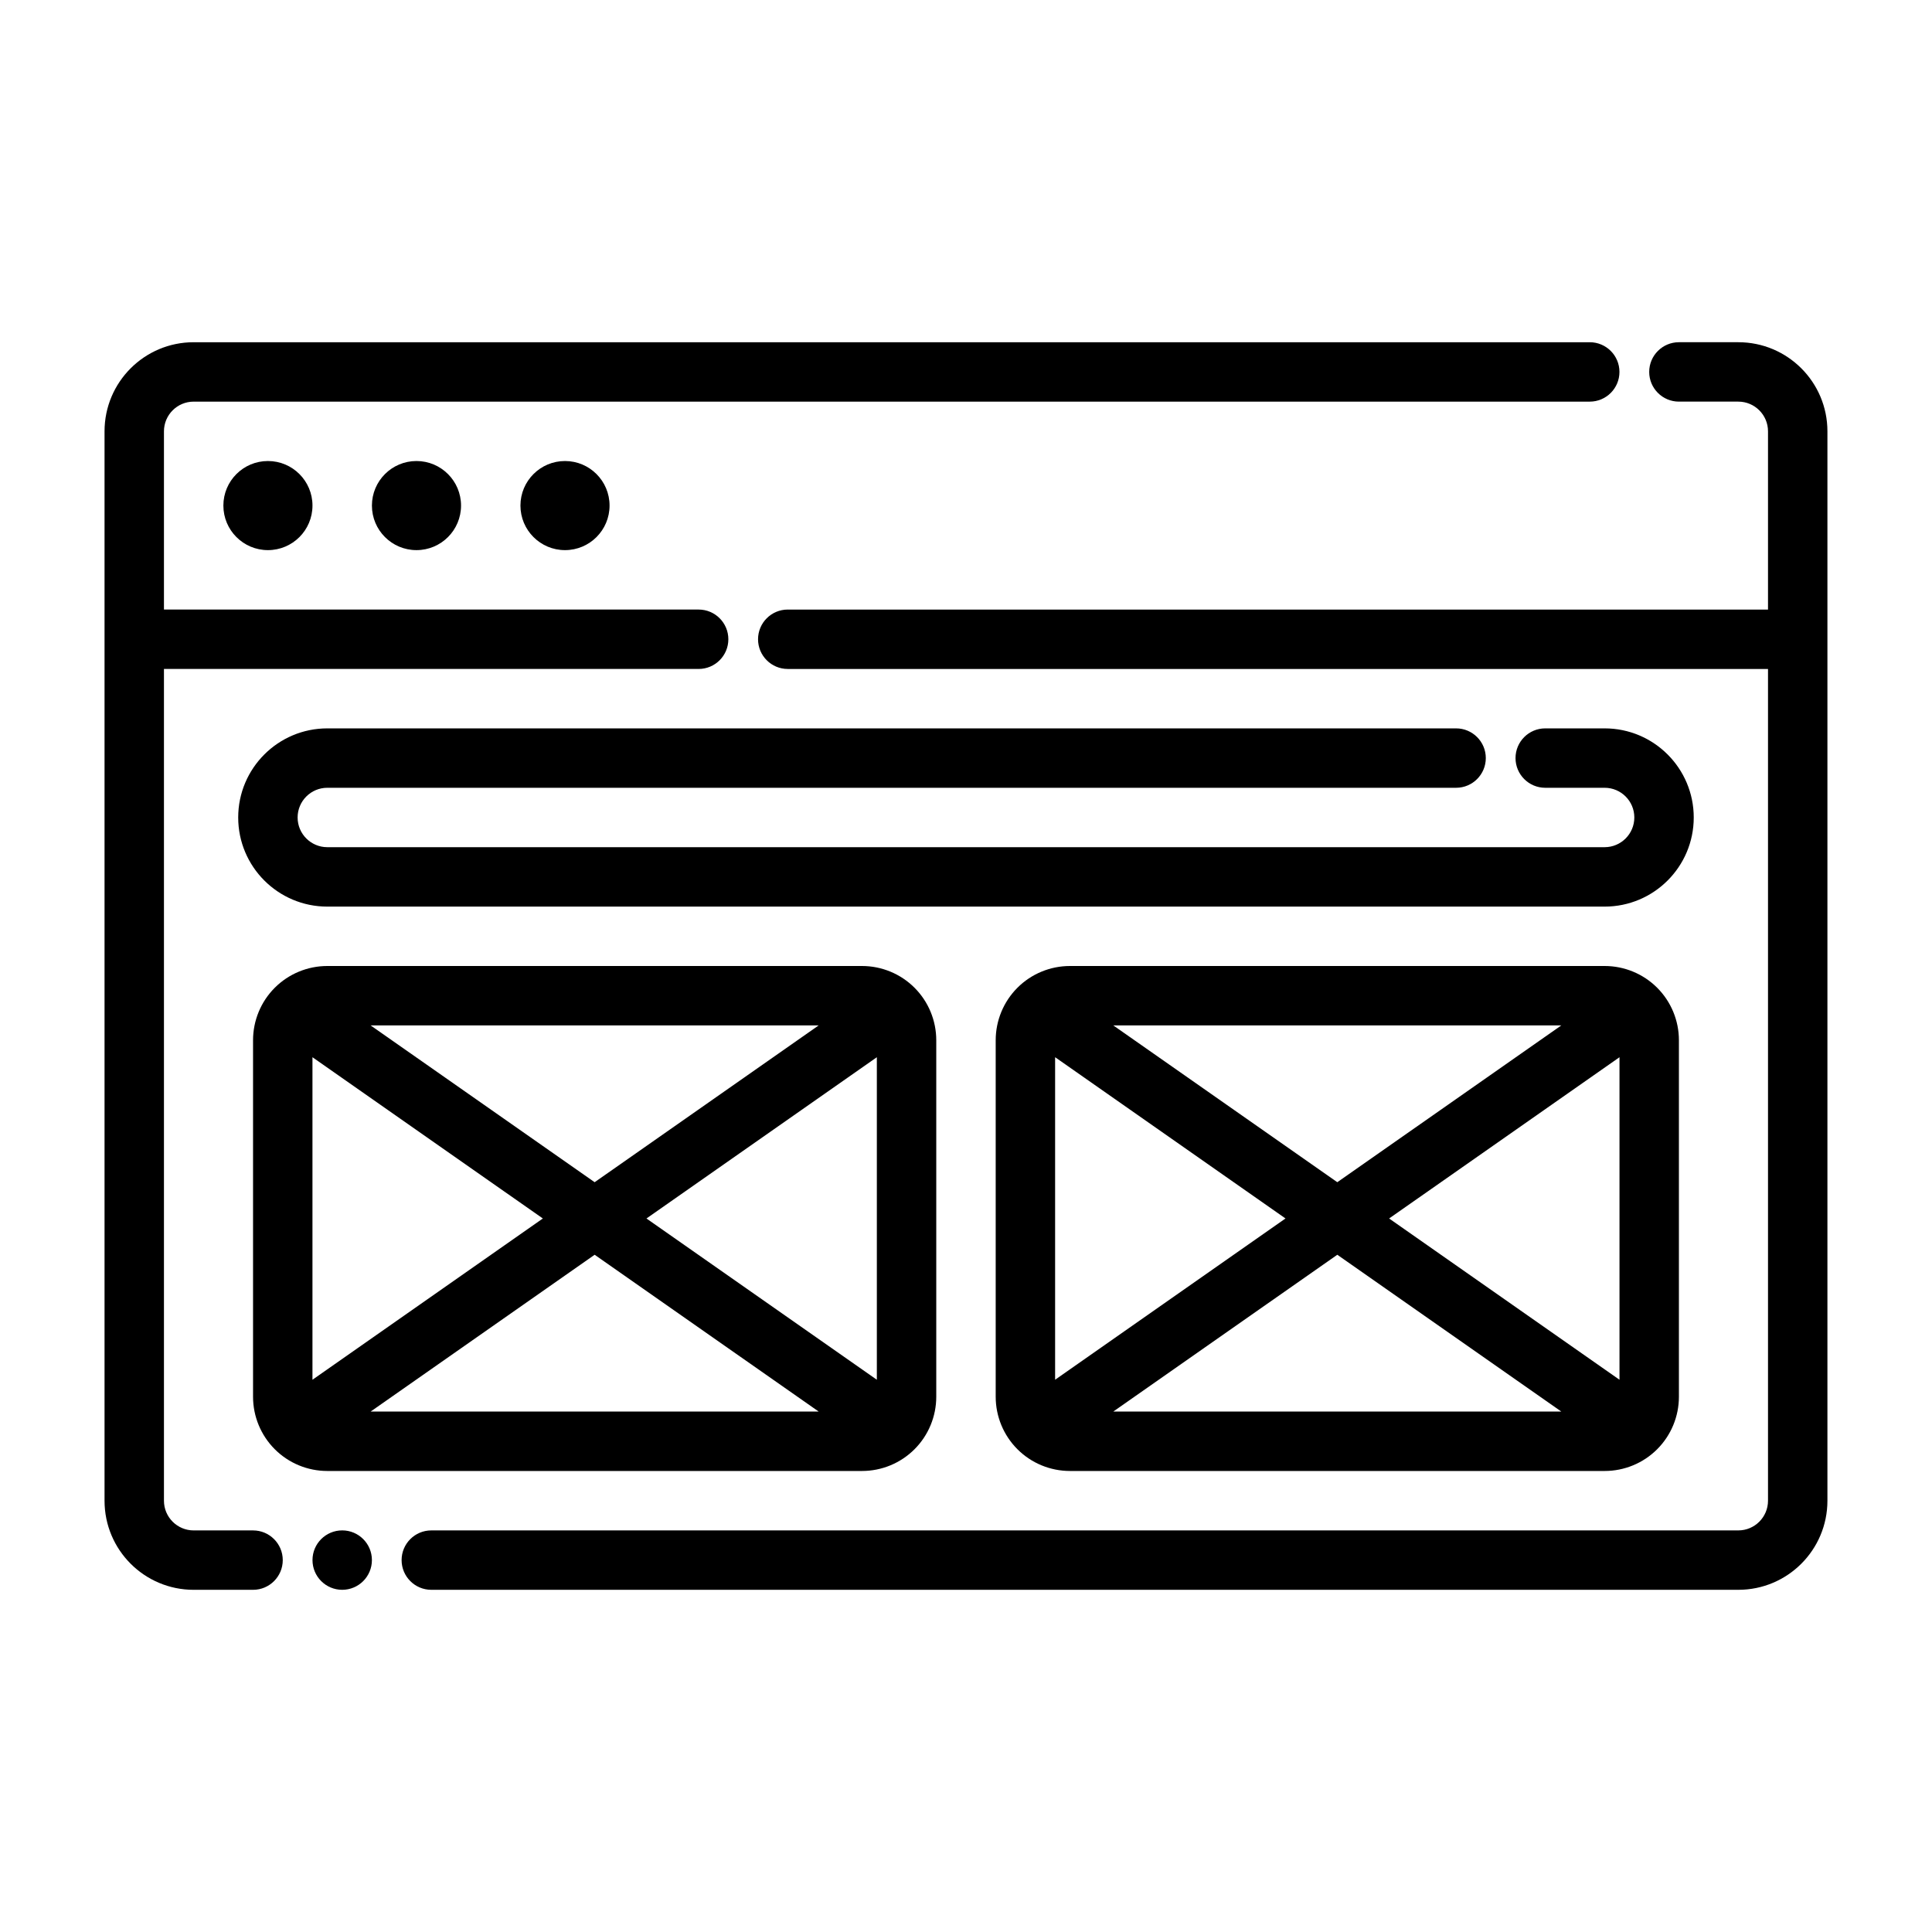
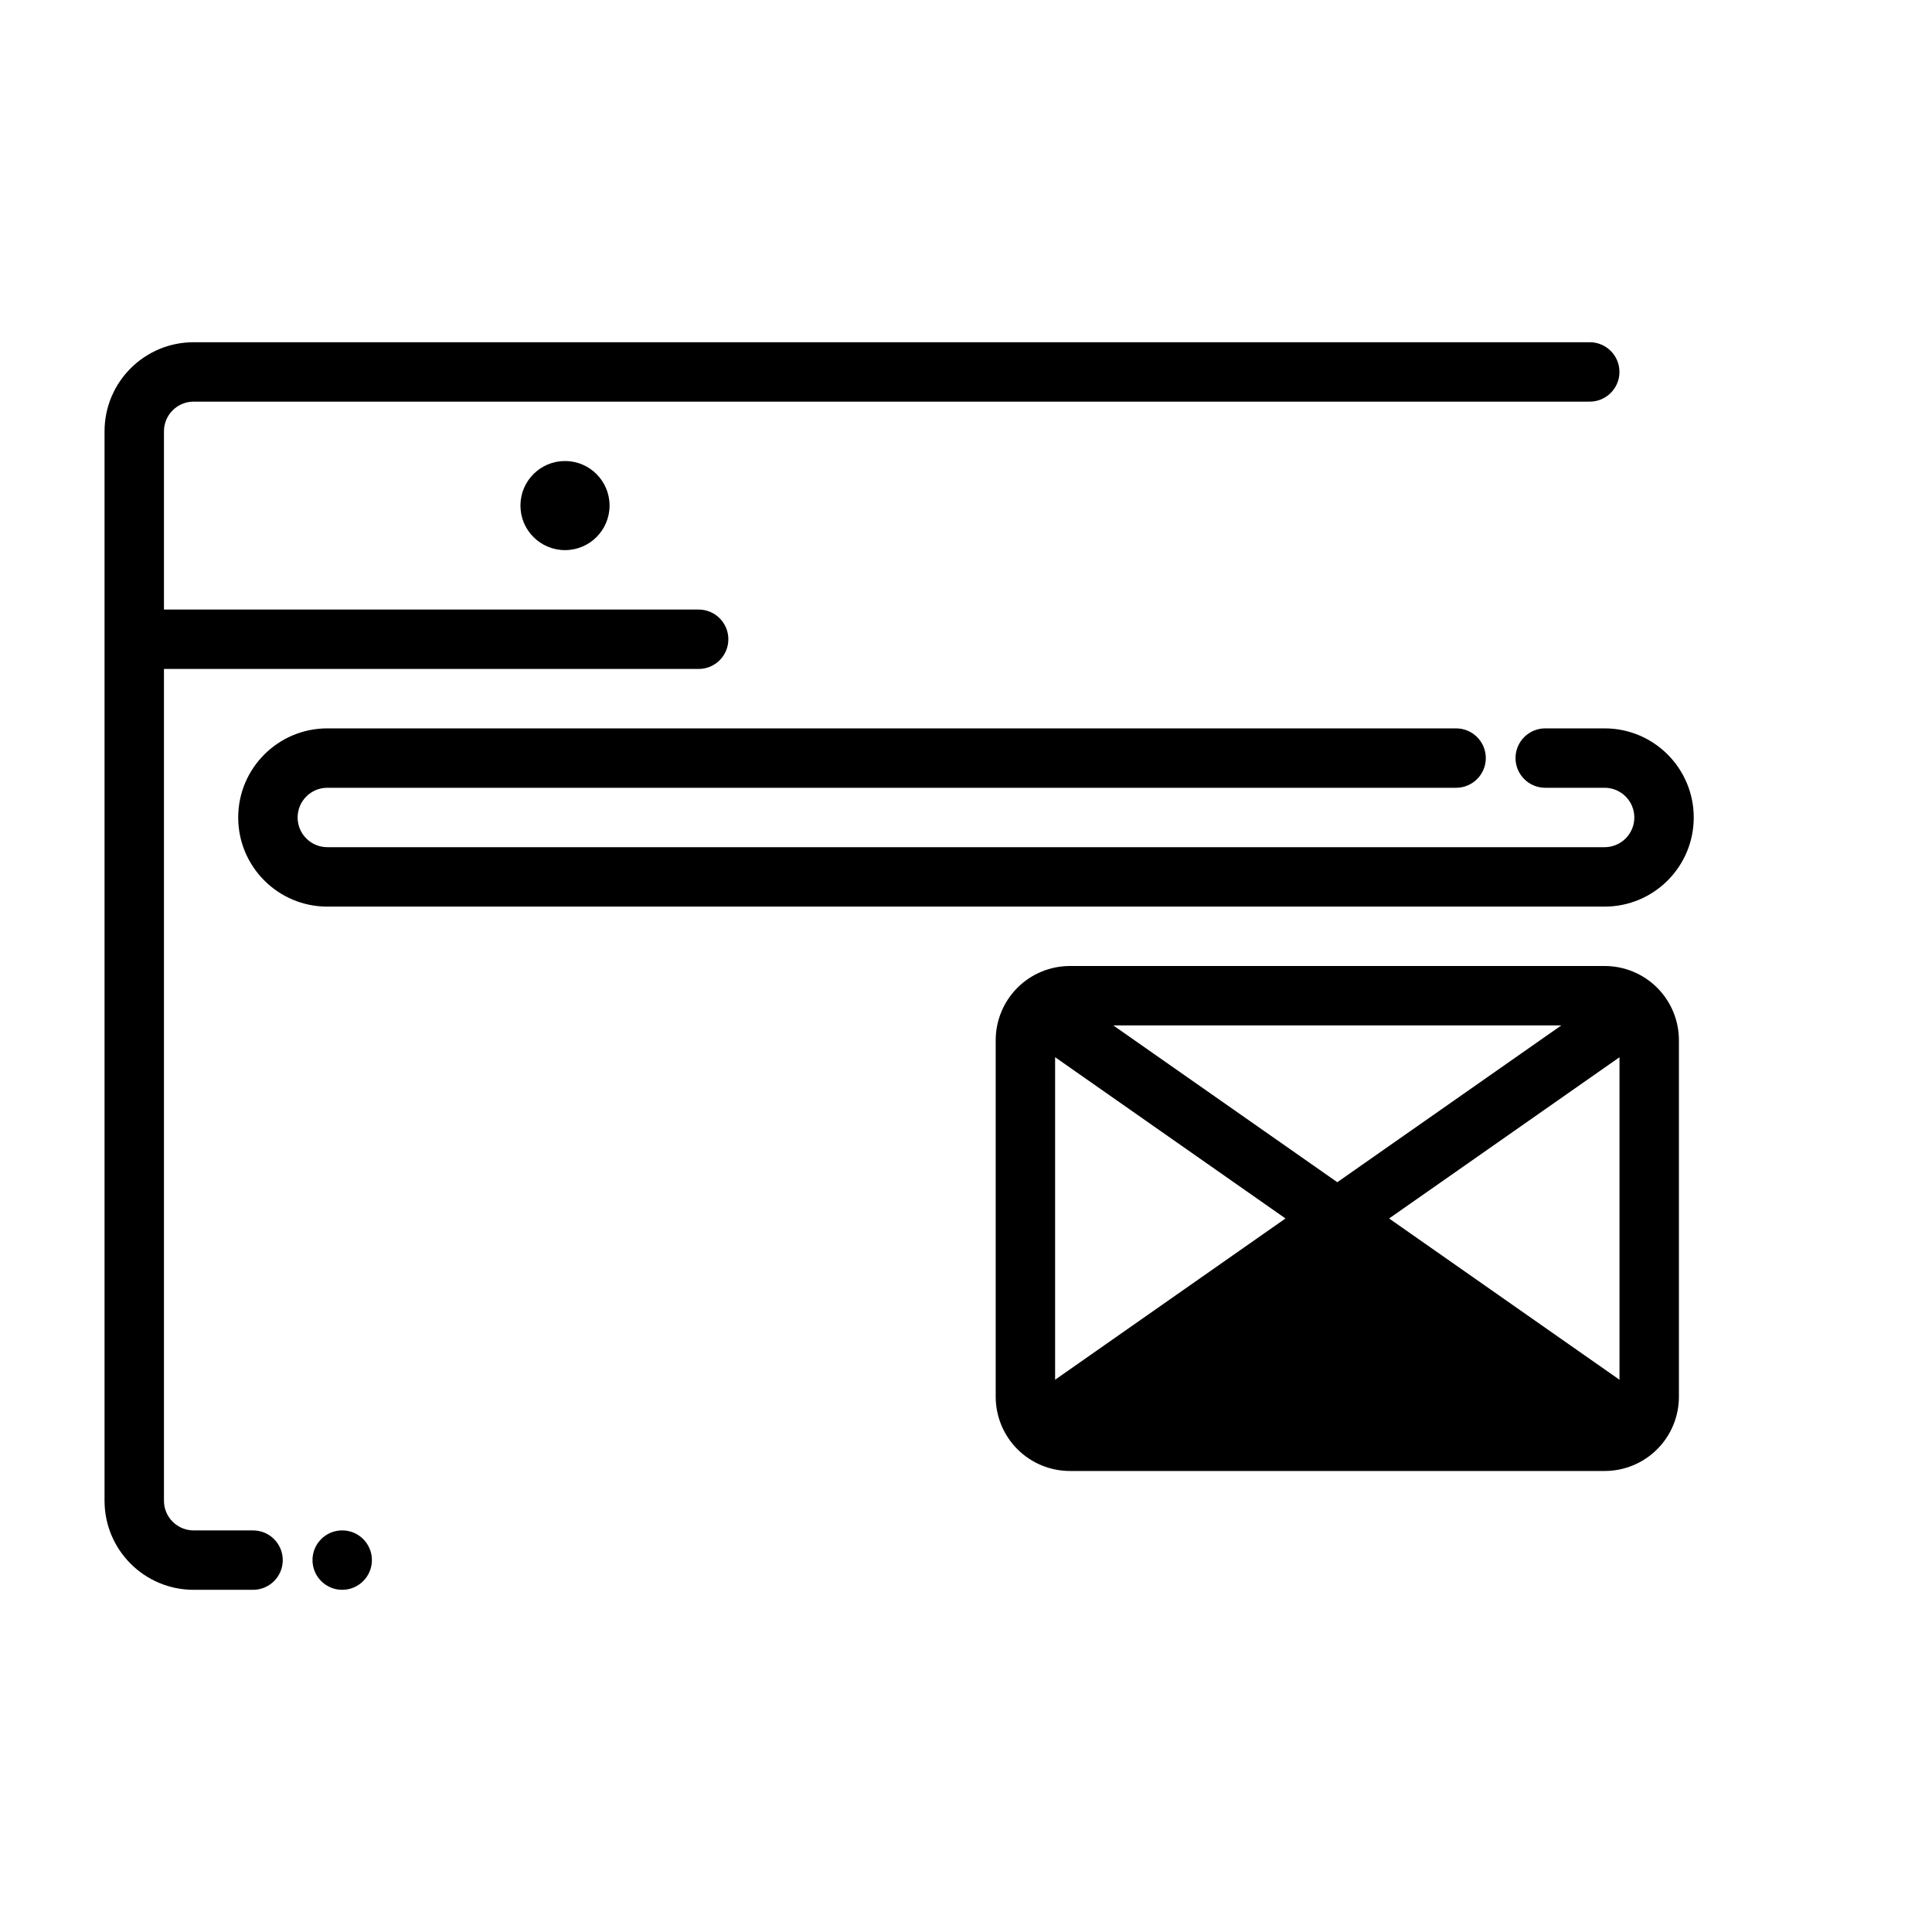
<svg xmlns="http://www.w3.org/2000/svg" fill="#000000" width="800px" height="800px" version="1.1" viewBox="144 144 512 512">
  <g fill-rule="evenodd">
    <path d="m242.56 557.44c0 4.348-3.523 7.875-7.871 7.875s-7.875-3.527-7.875-7.875 3.527-7.871 7.875-7.871 7.871 3.523 7.871 7.871" />
    <path d="m187.45 321.28h141.7c4.344 0 7.871-3.527 7.871-7.871s-3.527-7.871-7.871-7.871h-141.7v-47.23c0-4.344 3.527-7.871 7.871-7.871h369.98c4.344 0 7.871-3.527 7.871-7.871s-3.527-7.871-7.871-7.871h-369.98c-13.043 0-23.617 10.57-23.617 23.617v283.39c0 13.043 10.57 23.617 23.617 23.617h15.742c4.344 0 7.871-3.527 7.871-7.871s-3.527-7.871-7.871-7.871h-15.742c-4.344 0-7.871-3.527-7.871-7.871z" />
-     <path d="m612.54 305.54h-259.78c-4.344 0-7.871 3.527-7.871 7.871s3.527 7.871 7.871 7.871h259.78v220.42c0 4.344-3.527 7.871-7.871 7.871h-346.37c-4.344 0-7.871 3.527-7.871 7.871s3.527 7.871 7.871 7.871h346.37c13.043 0 23.617-10.57 23.617-23.617v-283.39c0-13.043-10.57-23.617-23.617-23.617h-15.742c-4.344 0-7.871 3.527-7.871 7.871s3.527 7.871 7.871 7.871h15.742c4.344 0 7.871 3.527 7.871 7.871z" />
-     <path d="m226.81 277.98c0 6.523-5.285 11.809-11.805 11.809-6.523 0-11.809-5.285-11.809-11.809 0-6.519 5.285-11.805 11.809-11.805 6.519 0 11.805 5.285 11.805 11.805" />
-     <path d="m266.18 277.98c0 6.523-5.289 11.809-11.809 11.809-6.523 0-11.809-5.285-11.809-11.809 0-6.519 5.285-11.805 11.809-11.805 6.519 0 11.809 5.285 11.809 11.805" />
    <path d="m305.54 277.98c0 6.523-5.289 11.809-11.809 11.809-6.523 0-11.809-5.285-11.809-11.809 0-6.519 5.285-11.805 11.809-11.805 6.519 0 11.809 5.285 11.809 11.805" />
-     <path d="m392.12 419.68c0-5.219-2.07-10.227-5.762-13.918-3.691-3.691-8.699-5.762-13.918-5.762h-141.7c-5.219 0-10.227 2.07-13.918 5.762-3.691 3.691-5.762 8.699-5.762 13.918v94.465c0 5.219 2.07 10.227 5.762 13.918 3.691 3.691 8.699 5.762 13.918 5.762h141.7c5.219 0 10.227-2.07 13.918-5.762 3.691-3.691 5.762-8.699 5.762-13.918zm-149.9 98.398h118.74l-59.371-41.555zm-15.414-8.43 61.055-42.738-61.055-42.738zm88.512-42.738 61.055 42.738v-85.473l-61.055 42.738zm-73.102-51.168 59.371 41.555 59.371-41.555z" />
-     <path d="m588.93 419.68c0-5.219-2.07-10.227-5.762-13.918-3.691-3.691-8.699-5.762-13.918-5.762h-141.7c-5.219 0-10.227 2.07-13.918 5.762-3.691 3.691-5.762 8.699-5.762 13.918v94.465c0 5.219 2.07 10.227 5.762 13.918 3.691 3.691 8.699 5.762 13.918 5.762h141.7c5.219 0 10.227-2.07 13.918-5.762 3.691-3.691 5.762-8.699 5.762-13.918zm-149.9 98.398h118.74l-59.371-41.555zm-15.414-93.906v85.473l61.055-42.738-61.055-42.738zm88.512 42.738 61.055 42.738v-85.473l-61.055 42.738zm45.641-51.168h-118.74l59.371 41.555z" />
+     <path d="m588.93 419.68c0-5.219-2.07-10.227-5.762-13.918-3.691-3.691-8.699-5.762-13.918-5.762h-141.7c-5.219 0-10.227 2.07-13.918 5.762-3.691 3.691-5.762 8.699-5.762 13.918v94.465c0 5.219 2.07 10.227 5.762 13.918 3.691 3.691 8.699 5.762 13.918 5.762h141.7c5.219 0 10.227-2.07 13.918-5.762 3.691-3.691 5.762-8.699 5.762-13.918zm-149.9 98.398h118.74zm-15.414-93.906v85.473l61.055-42.738-61.055-42.738zm88.512 42.738 61.055 42.738v-85.473l-61.055 42.738zm45.641-51.168h-118.74l59.371 41.555z" />
    <path d="m553.5 352.77h15.742c4.344 0 7.871 3.527 7.871 7.871s-3.527 7.871-7.871 7.871h-338.5c-4.344 0-7.871-3.527-7.871-7.871s3.527-7.871 7.871-7.871h299.14c4.344 0 7.871-3.527 7.871-7.871s-3.527-7.871-7.871-7.871h-299.14c-13.035 0-23.617 10.578-23.617 23.617 0 13.035 10.578 23.617 23.617 23.617h338.5c13.035 0 23.617-10.578 23.617-23.617 0-13.035-10.578-23.617-23.617-23.617h-15.742c-4.344 0-7.871 3.527-7.871 7.871s3.527 7.871 7.871 7.871z" />
  </g>
</svg>